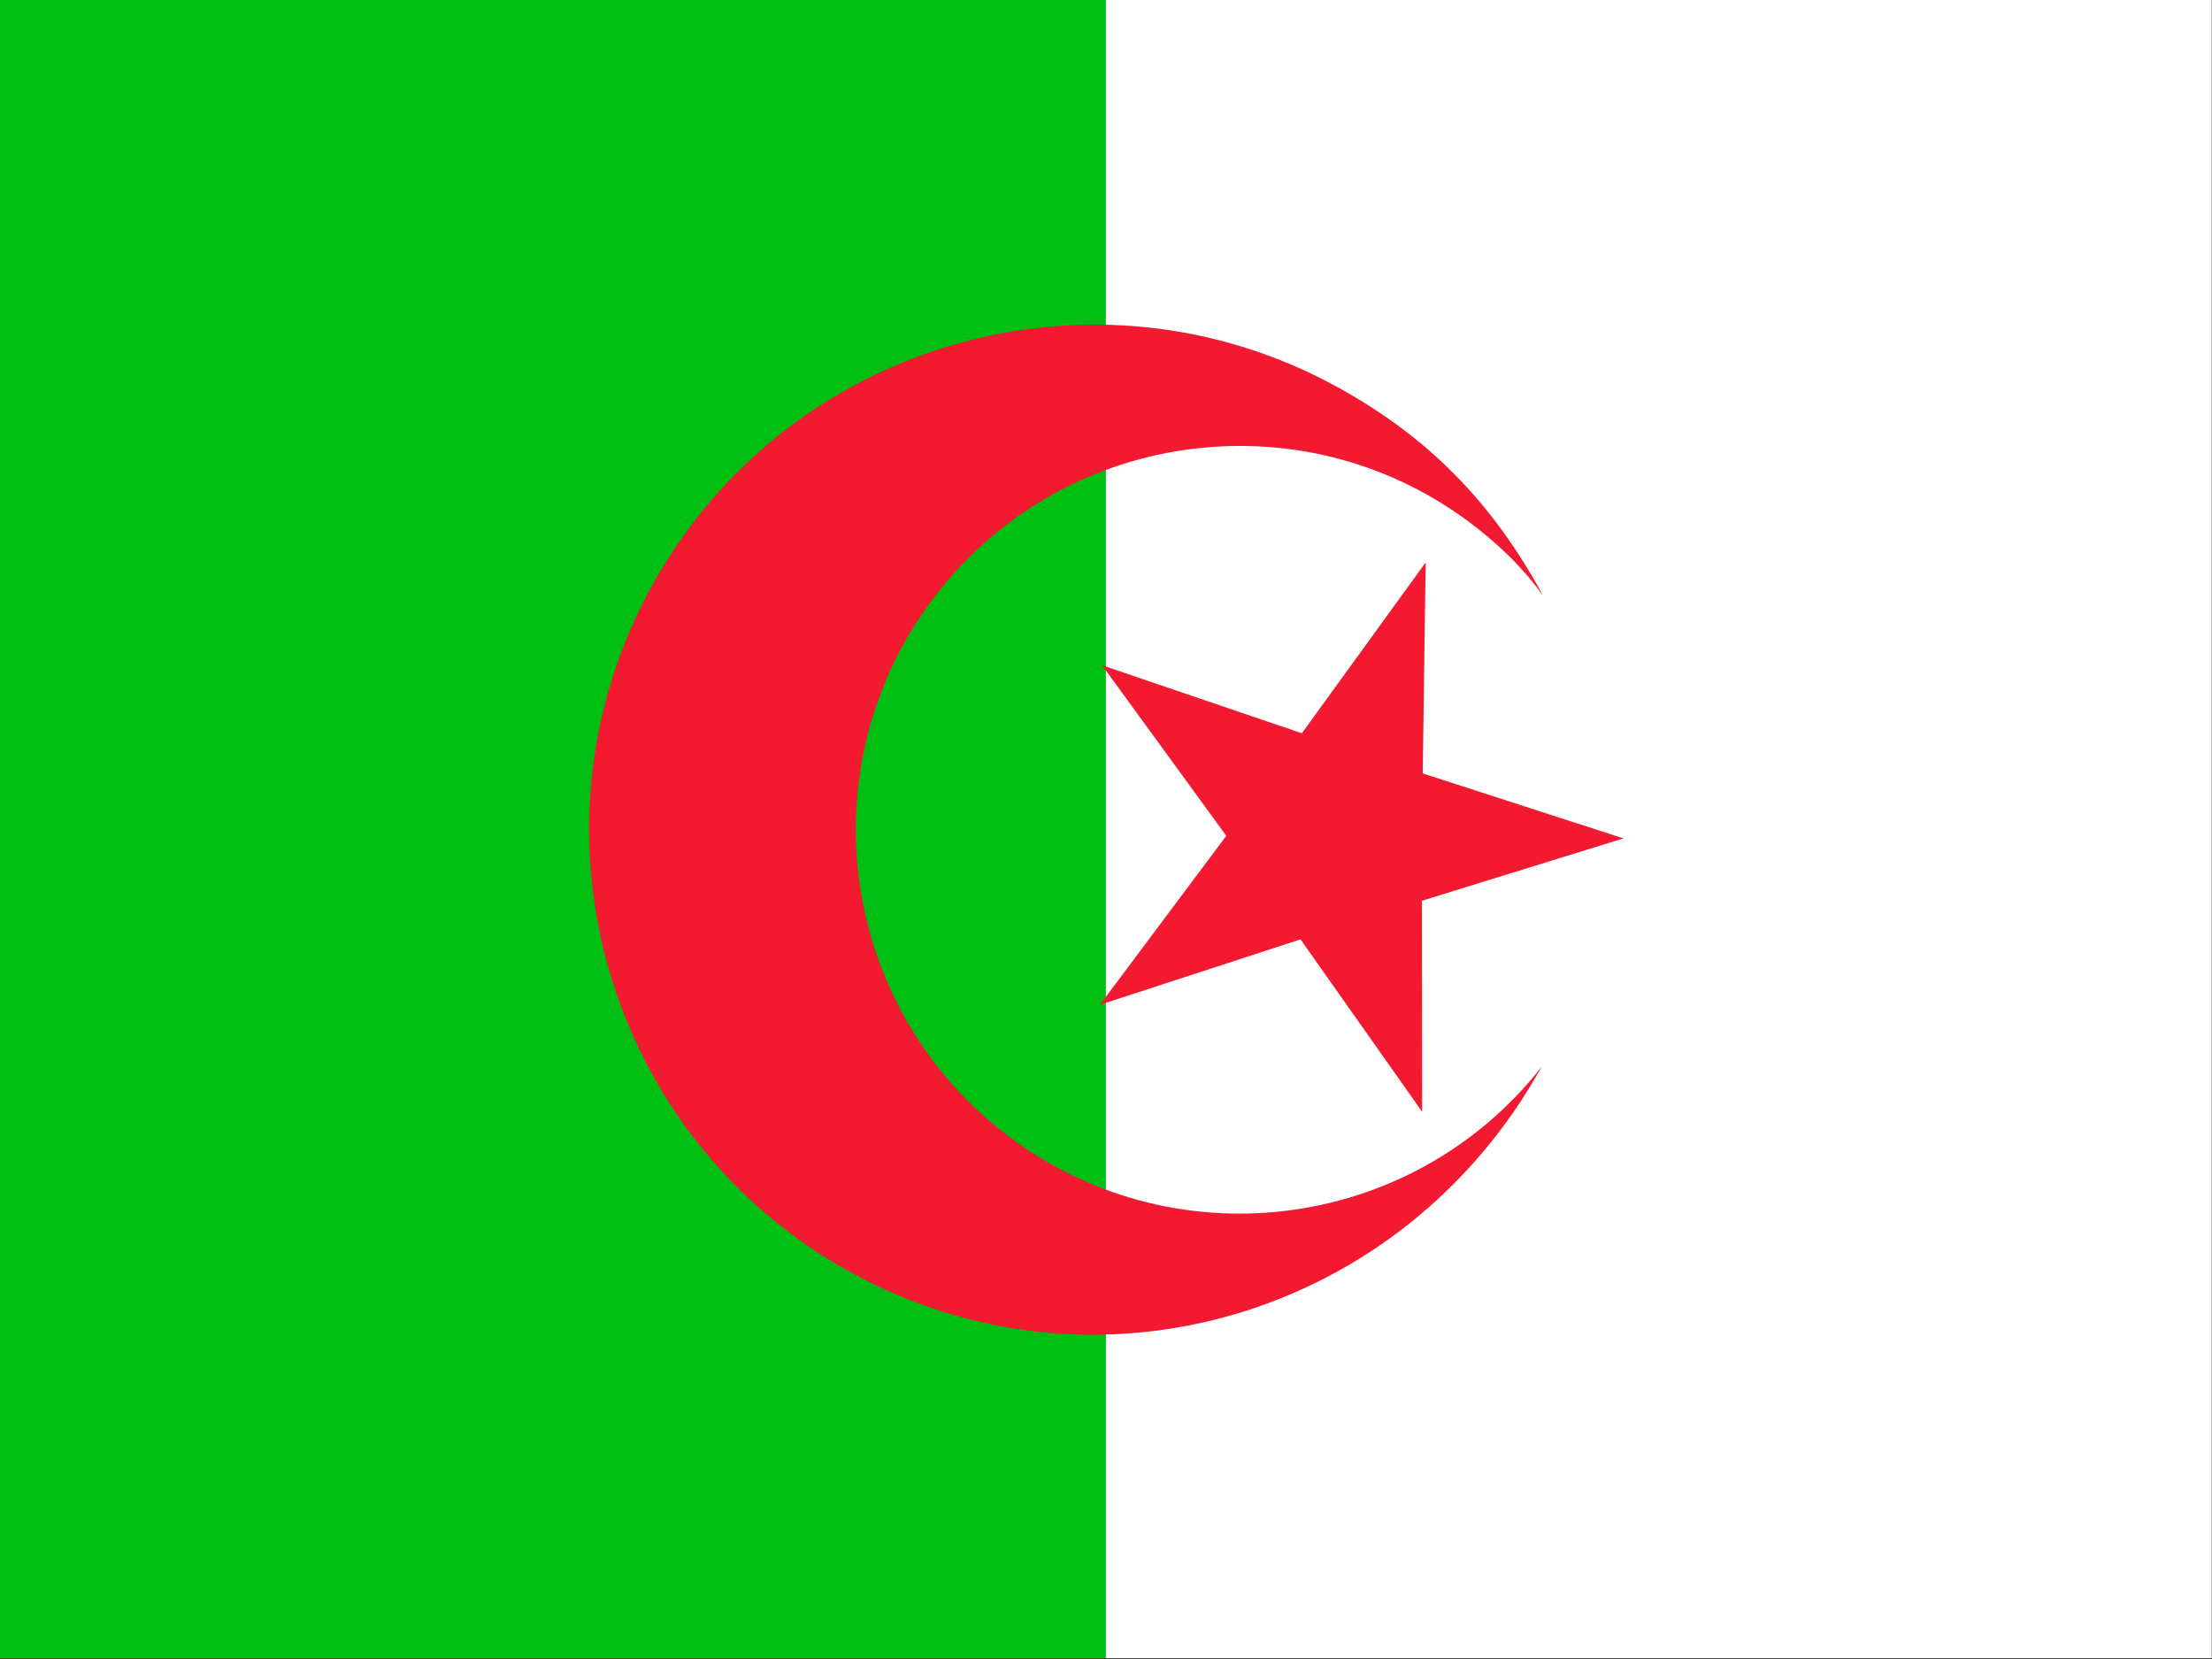
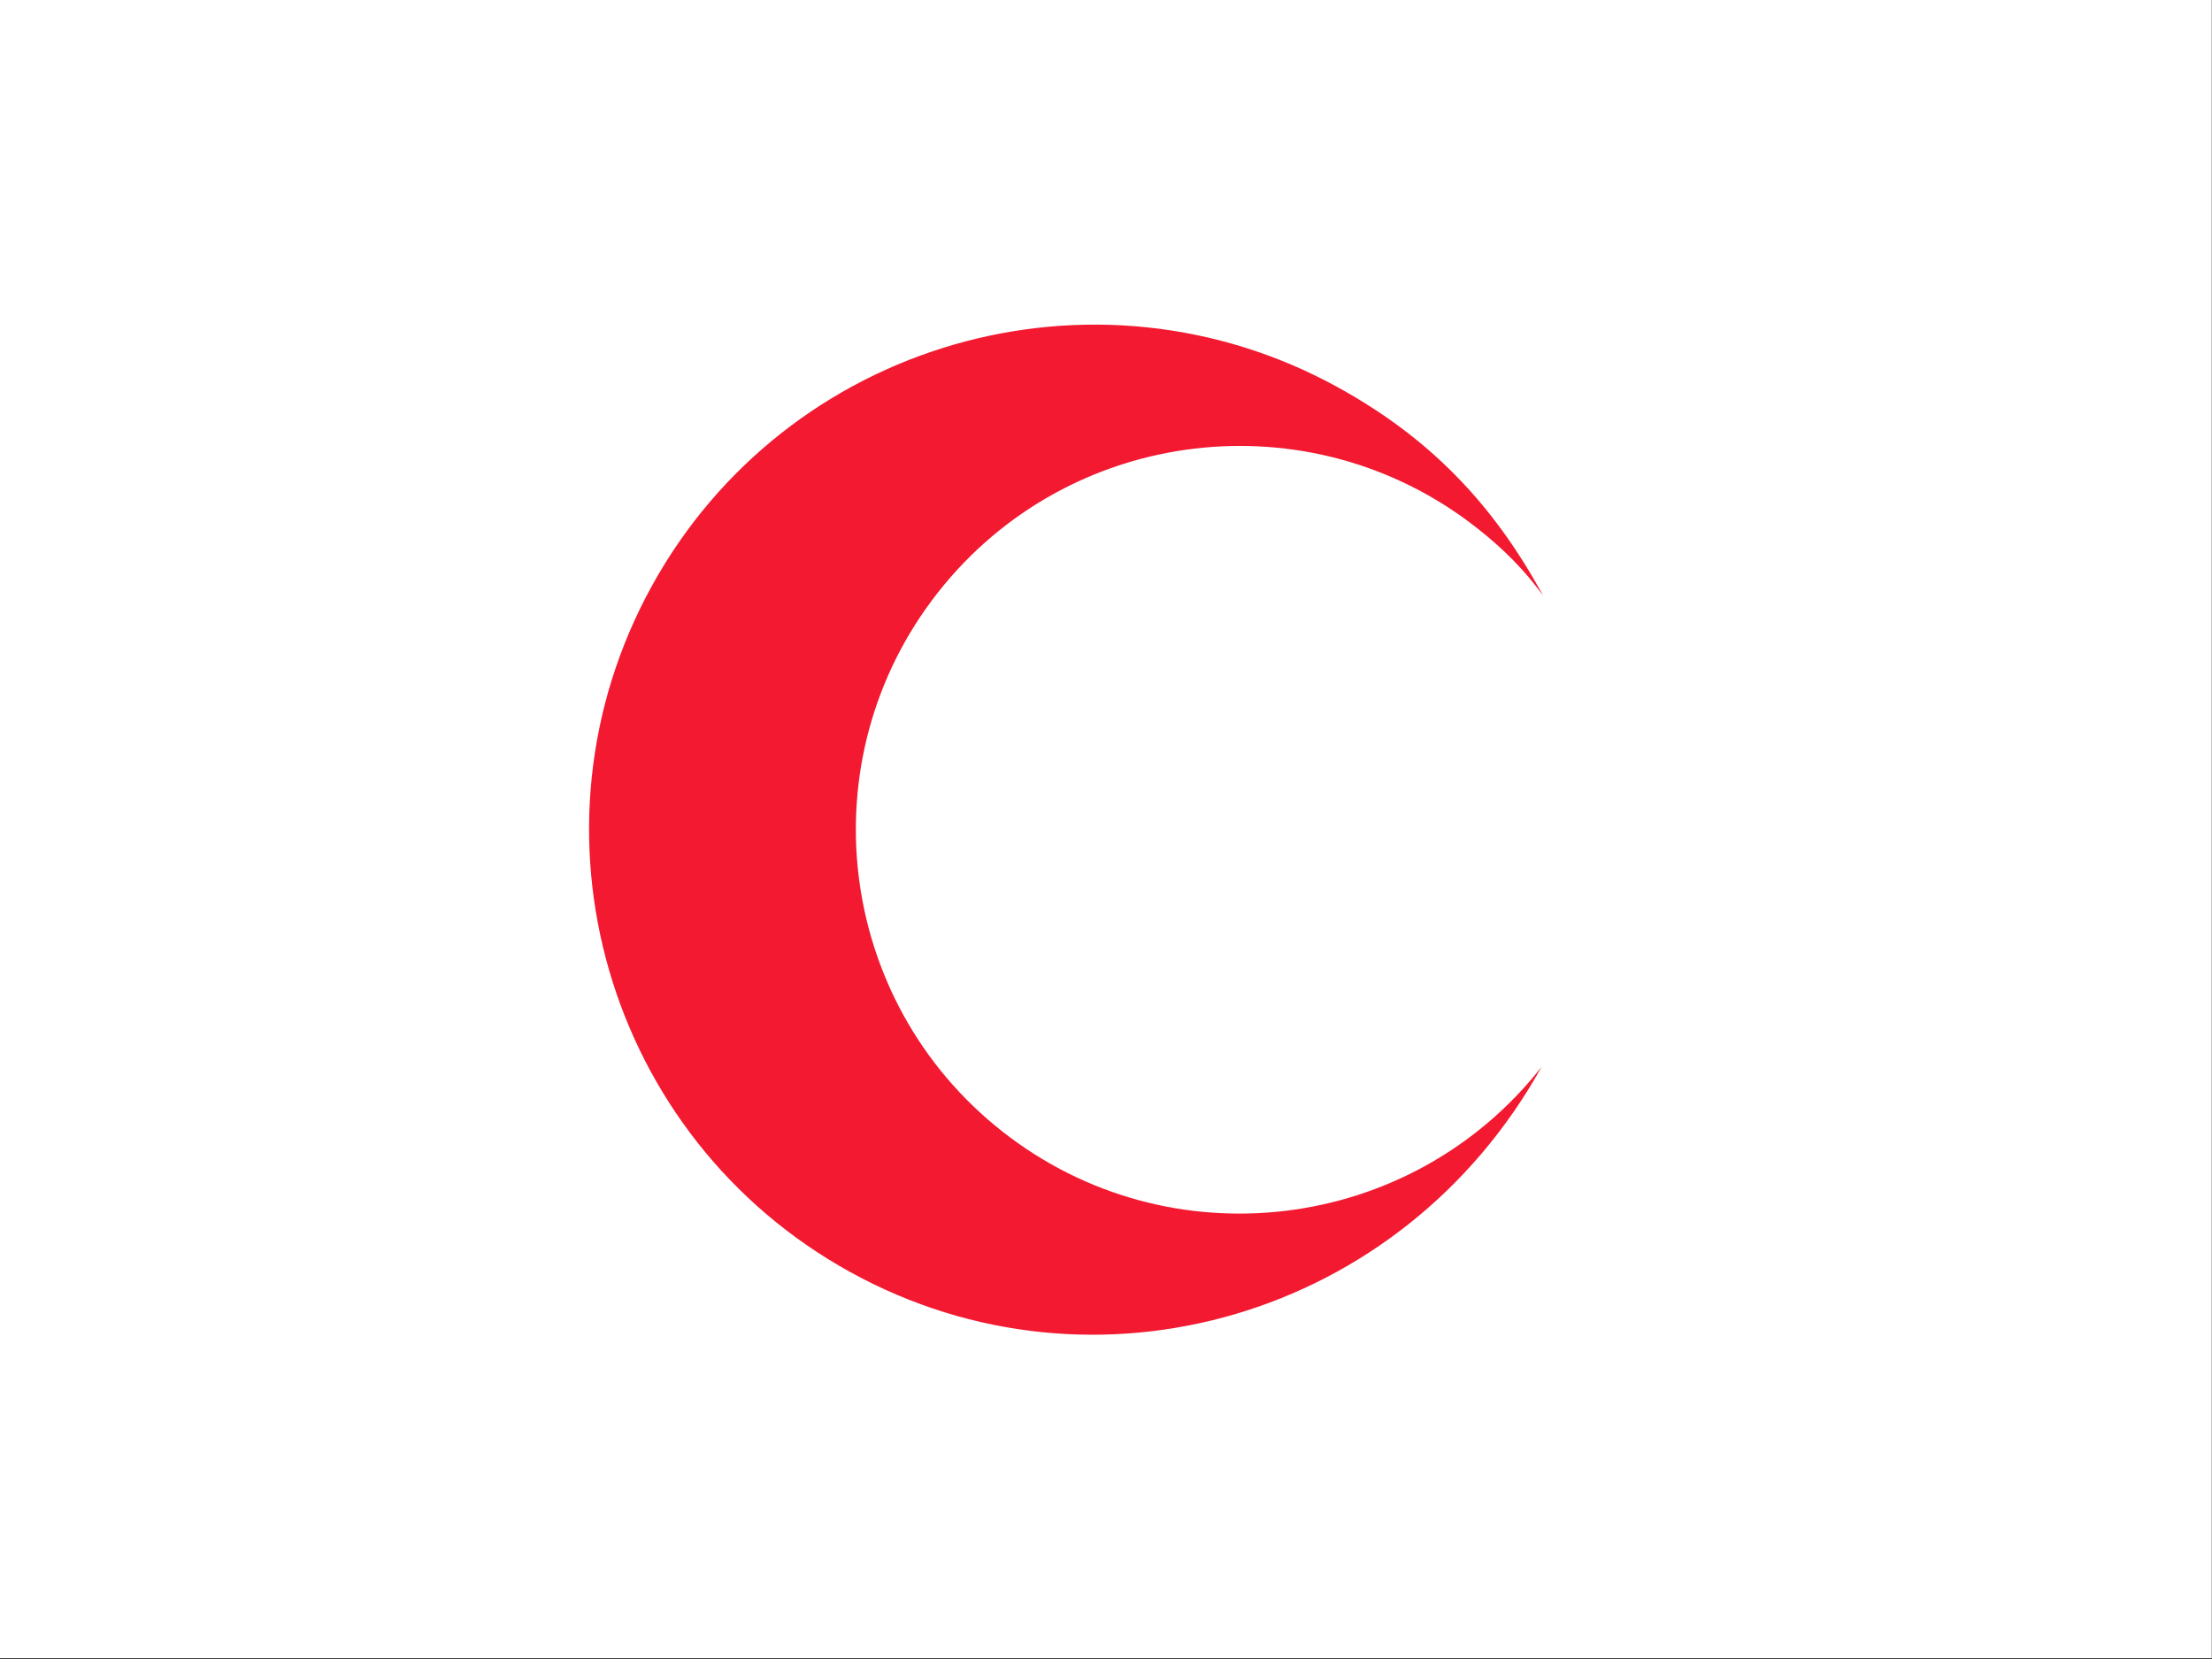
<svg xmlns="http://www.w3.org/2000/svg" version="1.1" id="svg378" height="480" width="640">
  <rect width="100%" height="100%" fill="#333333" stroke="none" />
  <g id="flag" stroke-width="1pt" fill-rule="evenodd">
    <g id="g10429" transform="matrix(.602 0 0 .677 0 0)">
      <rect id="rect171" height="708.66" width="1063" y="0" x="0" fill="#fff" />
-       <rect id="rect186" height="708.66" width="531.5" y="0" x="0" fill="#00bf13" />
    </g>
    <g id="g10433" transform="matrix(.804 0 0 .804 -110.73 -44.801)" fill="#f21930">
      <path id="path184" d="m692.45 439.71c-50.15 90.2-160.76 122.25-248.65 73.84s-119.93-159.03-71.52-246.92c48.409-87.887 159.02-119.93 246.91-71.519 32.491 17.896 55.625 41.423 73.819 74.936-6.64-9.132-14.053-16.67-23.784-24.32-59.948-47.132-146.85-36.73-193.98 23.218-47.13 59.947-36.729 146.85 23.218 193.98 59.948 47.131 146.85 36.729 193.98-23.218z" />
-       <polygon id="polygon185" transform="translate(2.181 -2.905)" points="647.32 458.71 603.55 396.67 531.37 420.21 576.84 359.41 532.15 298.04 604.03 322.5 648.59 261.03 647.53 336.95 719.76 360.33 647.24 382.78" />
    </g>
  </g>
</svg>